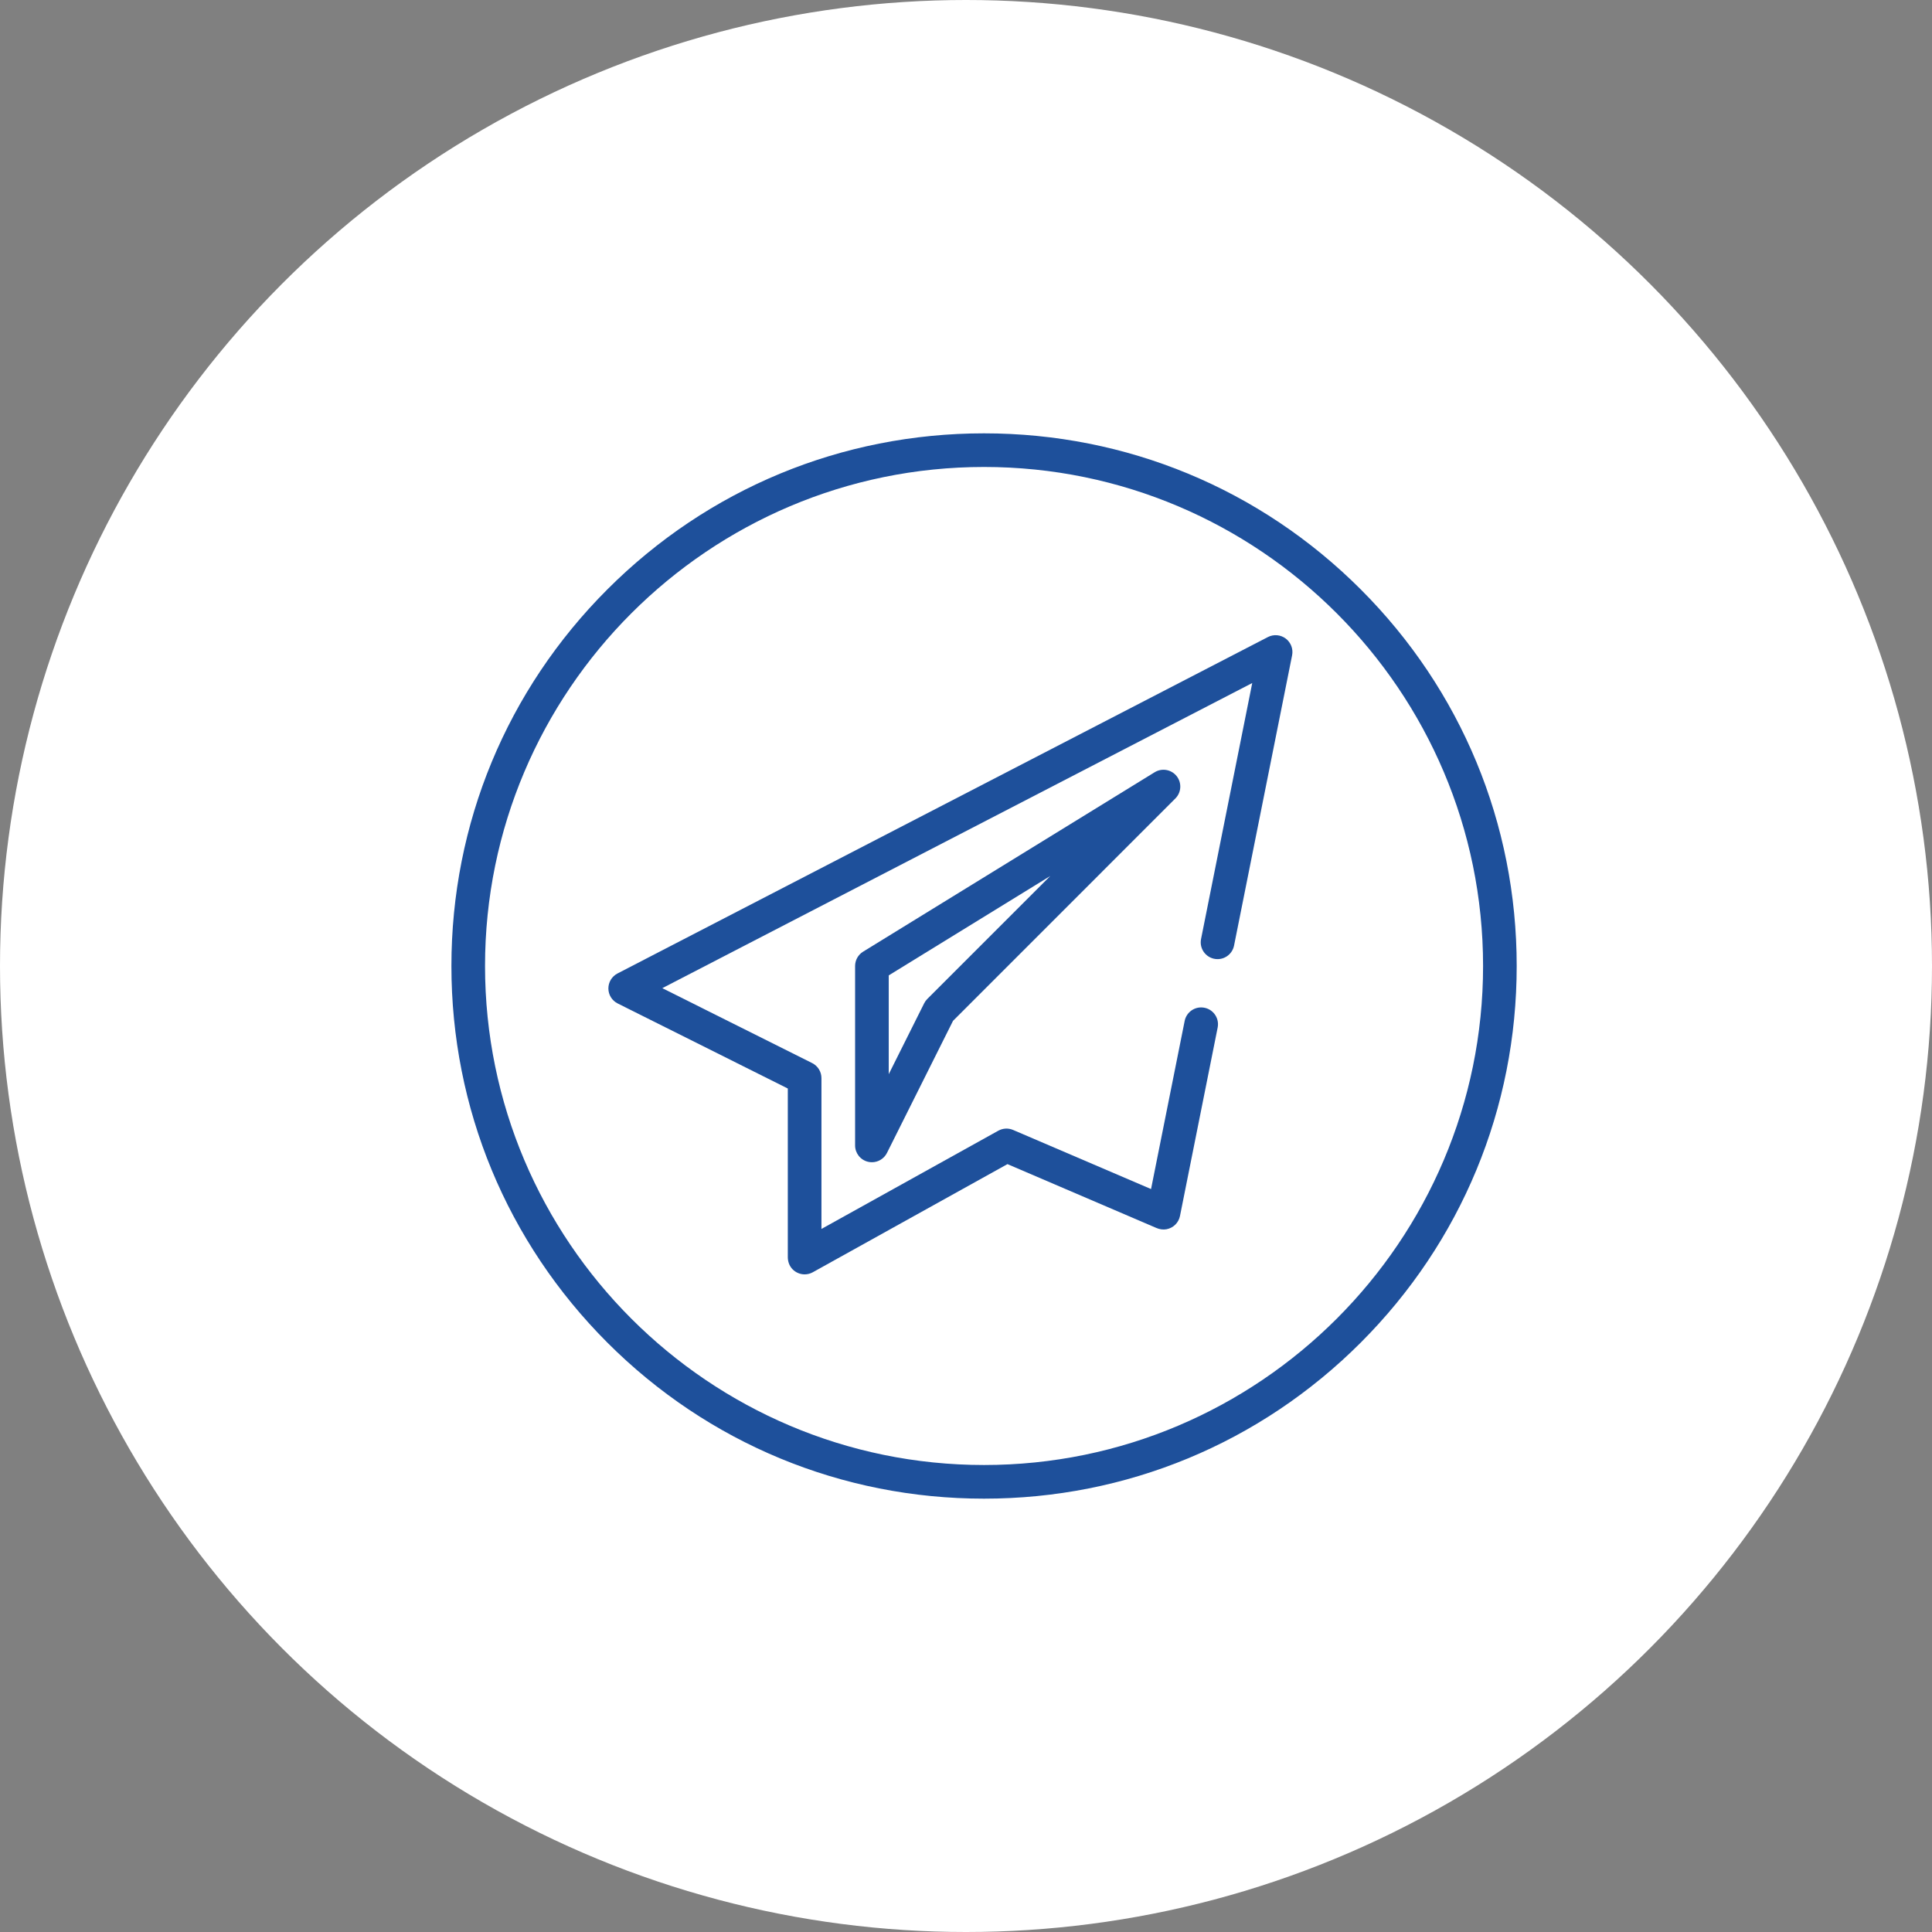
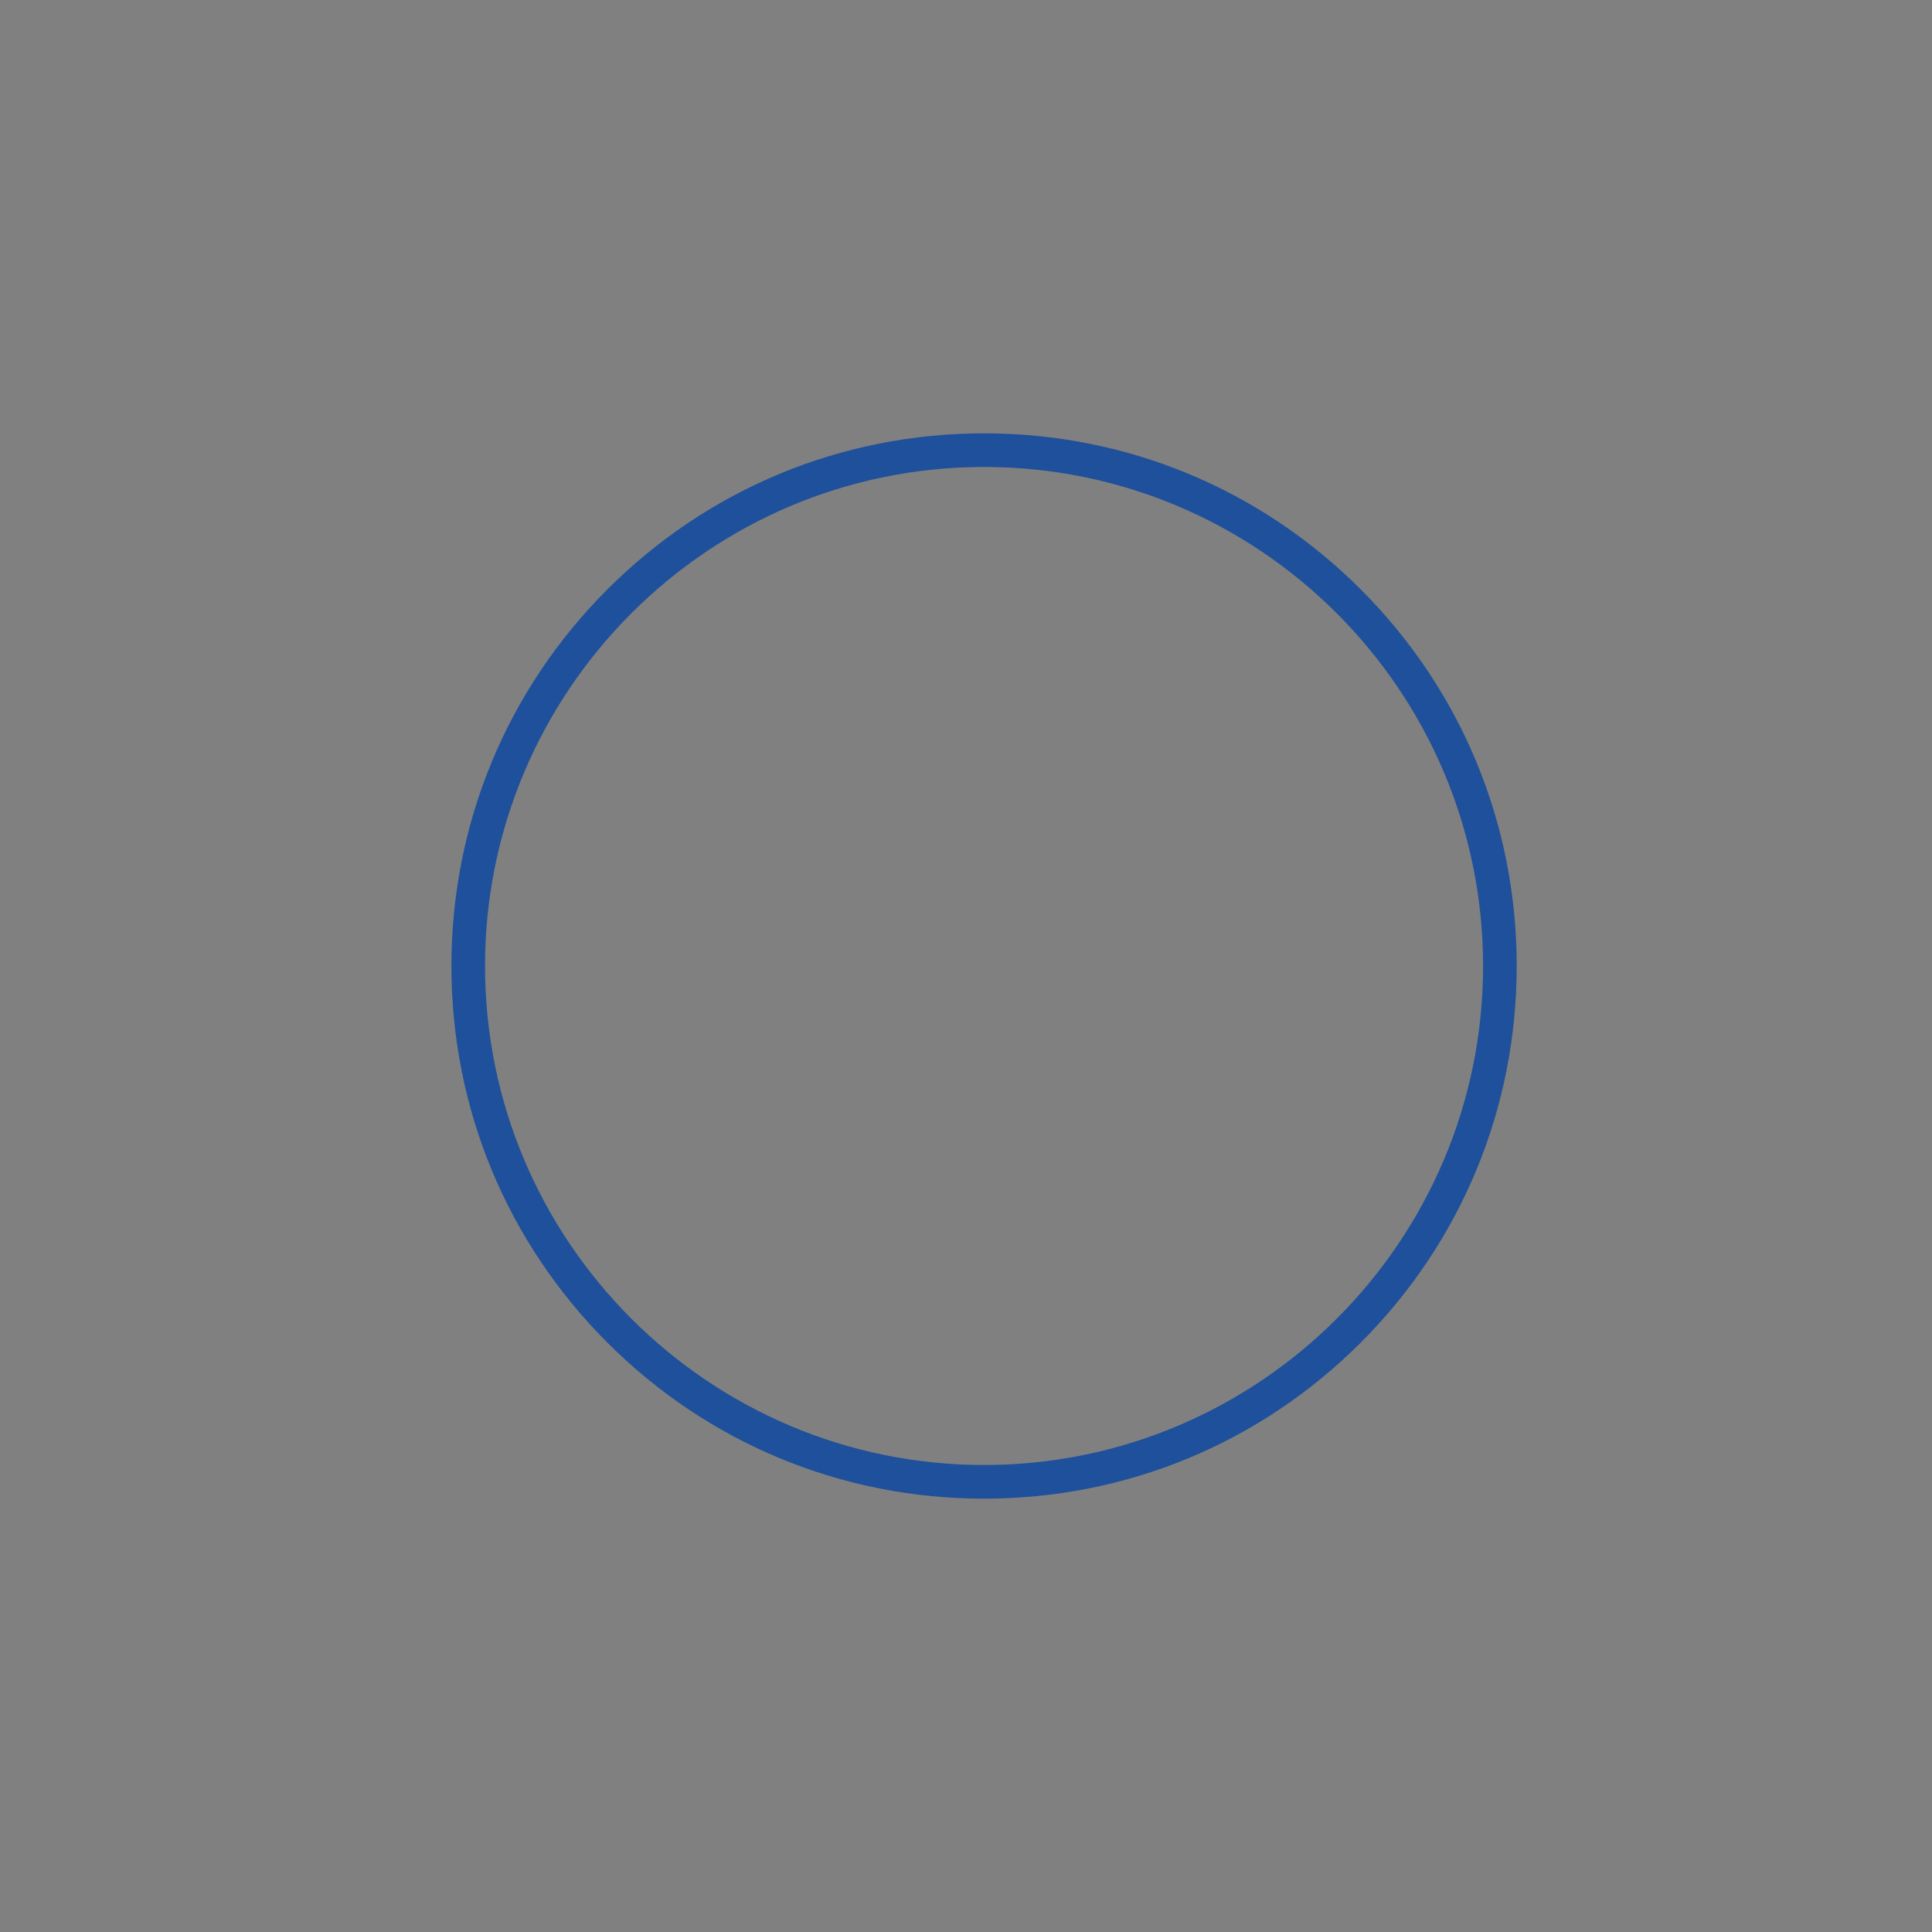
<svg xmlns="http://www.w3.org/2000/svg" width="77" height="77" viewBox="0 0 77 77" fill="none">
  <rect x="0" y="0" width="77" height="77" fill="#808080" stroke="none" />
-   <circle cx="38.5" cy="38.5" r="38.5" fill="white" />
  <g clip-path="url(#clip0_65_39)">
    <path d="M54.231 23.489C50.221 19.479 44.89 17.271 39.219 17.271C33.549 17.271 28.218 19.479 24.208 23.489C20.199 27.498 17.991 32.829 17.991 38.5C17.991 44.17 20.199 49.501 24.208 53.511C28.218 57.521 33.549 59.729 39.219 59.729C44.89 59.729 50.221 57.521 54.231 53.511C58.24 49.501 60.448 44.17 60.448 38.5C60.448 32.829 58.24 27.498 54.231 23.489ZM39.219 58.388C28.253 58.388 19.331 49.466 19.331 38.5C19.331 27.533 28.253 18.611 39.219 18.611C50.186 18.611 59.108 27.533 59.108 38.5C59.108 49.466 50.186 58.388 39.219 58.388Z" fill="#1E509B" />
-     <path d="M51.243 25.45C51.037 25.295 50.76 25.272 50.532 25.39L24.61 38.798C24.386 38.914 24.246 39.146 24.247 39.398C24.249 39.651 24.392 39.88 24.618 39.993L31.398 43.383V50.101C31.398 50.277 31.458 50.45 31.579 50.578C31.713 50.719 31.891 50.79 32.069 50.79C32.181 50.79 32.293 50.762 32.394 50.706L40.152 46.396L46.089 48.941C46.215 48.995 46.355 49.017 46.49 48.992C46.768 48.94 46.975 48.727 47.028 48.464L48.53 40.953C48.613 40.538 48.296 40.151 47.873 40.151C47.553 40.15 47.278 40.376 47.215 40.689L45.875 47.39L40.377 45.034C40.187 44.953 39.969 44.964 39.788 45.064L32.739 48.98V42.969C32.739 42.715 32.596 42.483 32.368 42.369L26.397 39.383L49.908 27.222L47.868 37.424C47.785 37.839 48.102 38.226 48.526 38.226C48.845 38.226 49.12 38 49.183 37.687L51.497 26.117C51.547 25.865 51.449 25.605 51.243 25.45Z" fill="#1E509B" />
-     <path d="M46.896 30.933C46.686 30.667 46.309 30.6 46.019 30.778L34.399 37.929C34.201 38.051 34.08 38.267 34.08 38.5V45.651C34.08 45.962 34.294 46.232 34.596 46.303C34.648 46.315 34.699 46.321 34.75 46.321C35 46.321 35.234 46.181 35.35 45.95L37.983 40.685L46.844 31.823C47.085 31.583 47.107 31.2 46.896 30.933ZM36.958 39.813C36.907 39.864 36.864 39.923 36.832 39.988L35.421 42.811V38.874L41.859 34.913L36.958 39.813Z" fill="#1E509B" />
  </g>
  <defs>
    <clipPath id="clip0_65_39">
      <rect width="42.458" height="42.458" fill="white" transform="translate(17.991 17.271)" />
    </clipPath>
  </defs>
</svg>